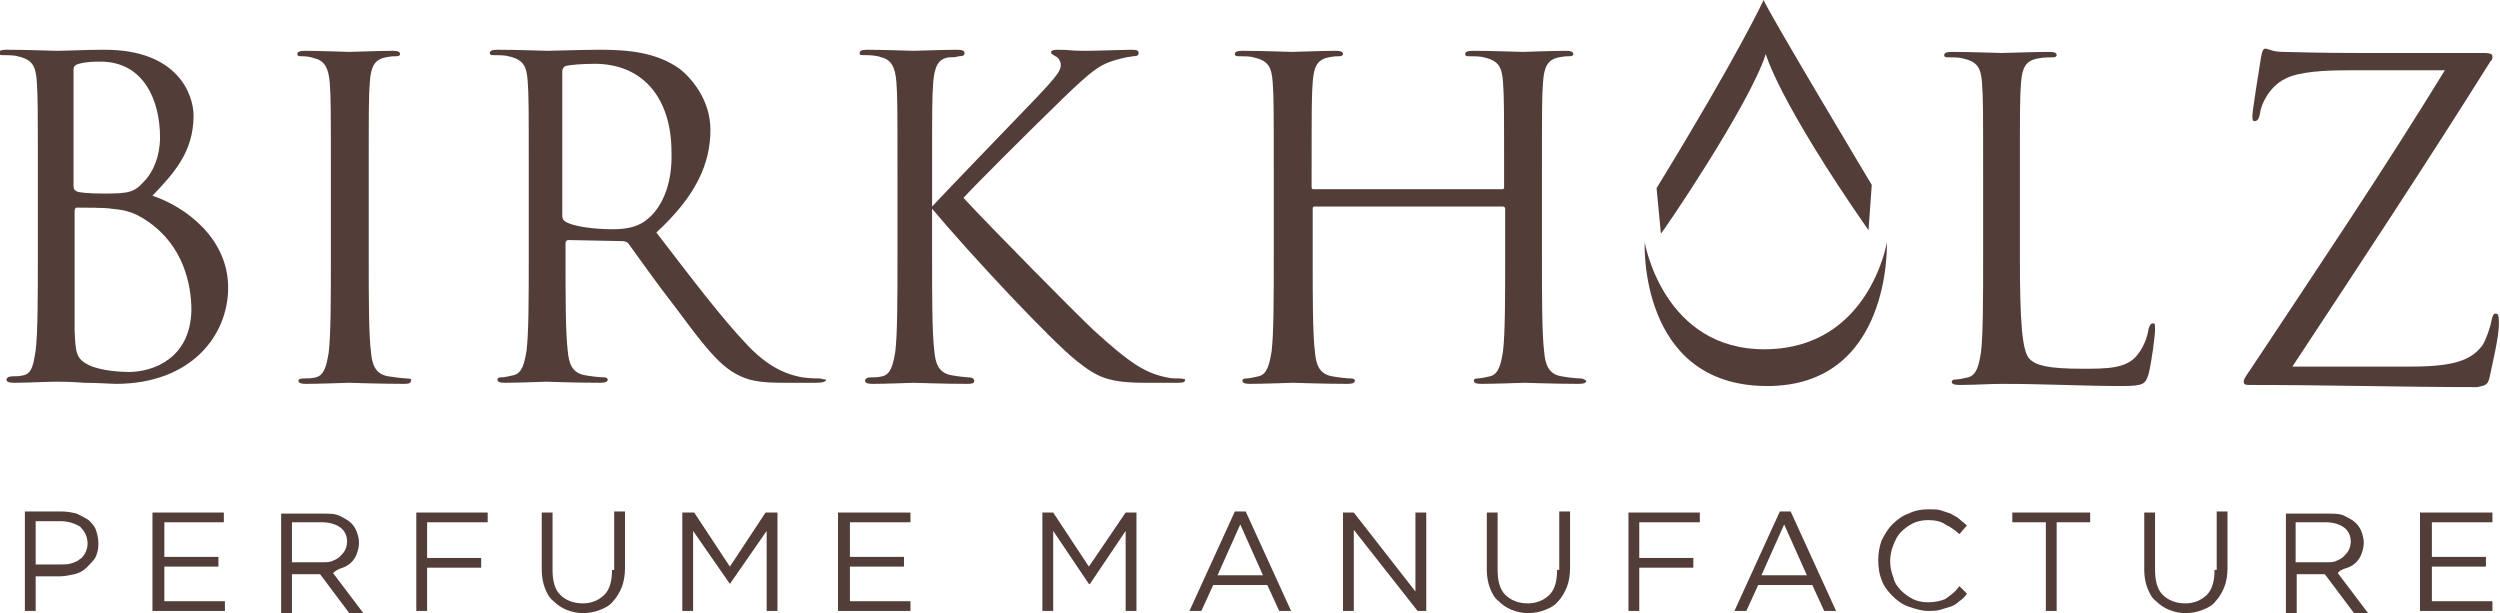
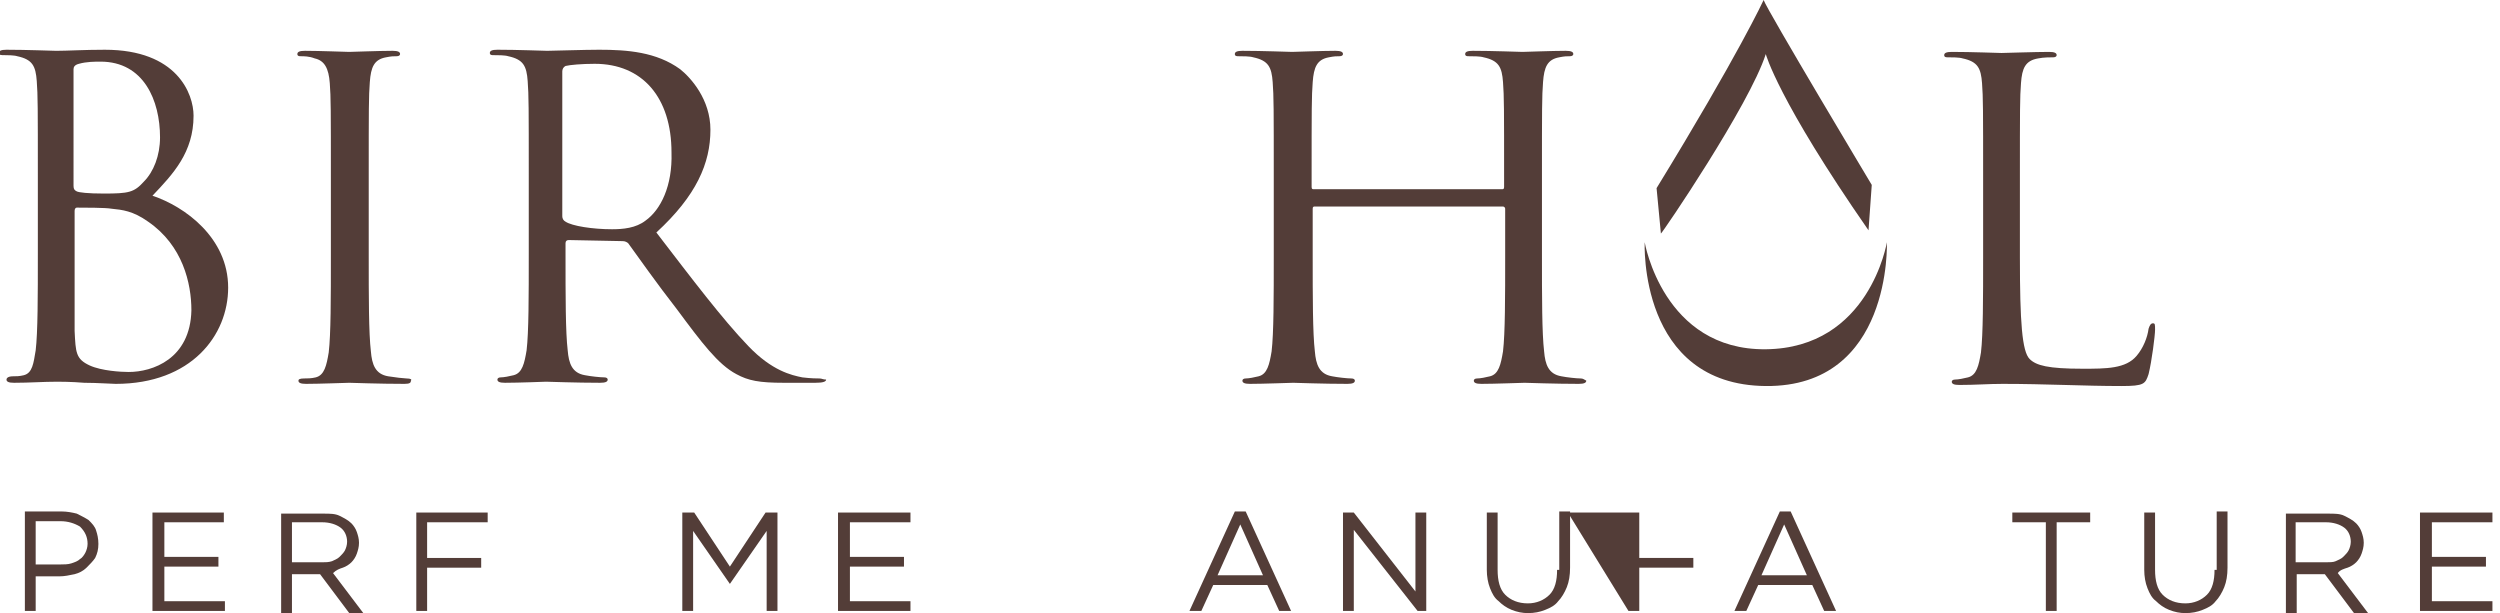
<svg xmlns="http://www.w3.org/2000/svg" enable-background="new 0 0 231.2 56.7" viewBox="0 0 231.2 56.7">
  <g fill="#533d38">
    <path d="m8.2 48.1c-.3-.2-.7-.4-1.1-.6-.4-.1-.9-.2-1.4-.2h-3.4v9.2h1v-3.2h2.2c.5 0 .9-.1 1.4-.2.4-.1.8-.3 1.1-.6s.6-.6.8-.9c.2-.4.3-.8.3-1.3s-.1-.9-.2-1.2c-.1-.4-.4-.7-.7-1m-.1 2.2c0 .3-.1.6-.2.8s-.3.5-.5.6c-.2.2-.5.3-.8.4s-.7.1-1 .1h-2.3v-4h2.3c.7 0 1.3.2 1.8.5.5.5.7 1 .7 1.6" />
    <path d="m15.2 52.4h5v-.9h-5v-3.2h5.5v-.9h-6.6v9.1h6.7v-.9h-5.6z" />
    <path d="m31.7 52.5c.3-.1.6-.3.8-.5s.4-.5.5-.8.2-.6.2-1-.1-.7-.2-1-.3-.6-.5-.8c-.3-.3-.7-.5-1.1-.7s-.9-.2-1.5-.2h-3.9v9.2h1v-3.6h2.6l2.7 3.6h1.3l-2.8-3.7c.3-.3.6-.4.9-.5m-4.7-.5v-3.7h2.8c.7 0 1.3.2 1.7.5s.6.8.6 1.3c0 .3-.1.6-.2.8s-.3.4-.5.6-.5.3-.7.4c-.3.1-.6.1-.9.1z" />
    <path d="m38.5 56.5h1v-4h5v-.9h-5v-3.3h5.6v-.9h-6.6z" />
-     <path d="m56.6 52.7c0 1-.2 1.8-.7 2.3s-1.2.8-2 .8c-.9 0-1.6-.3-2.1-.8s-.7-1.3-.7-2.3v-5.3h-1v5.3c0 .6.1 1.2.3 1.7s.4.9.8 1.2c.3.3.7.6 1.2.8s1 .3 1.5.3c.6 0 1.1-.1 1.6-.3s.9-.4 1.2-.8c.3-.3.6-.8.8-1.3s.3-1.1.3-1.8v-5.2h-1v5.4z" />
    <path d="m67.5 52.4-3.3-5h-1.1v9.1h1v-7.4l3.4 4.9 3.4-4.9v7.4h1v-9.1h-1.1z" />
    <path d="m78.6 52.4h5v-.9h-5v-3.2h5.6v-.9h-6.7v9.1h6.7v-.9h-5.6z" />
-     <path d="m100.7 52.4-3.3-5h-1v9.1h1v-7.4l3.3 4.9h.1l3.3-4.9v7.4h1v-9.1h-1z" />
    <path d="m114.2 47.3-4.2 9.2h1.1l1.1-2.4h5l1.1 2.4h1.1l-4.2-9.2zm-1.6 5.9 2.1-4.7 2.1 4.7z" />
    <path d="m130.9 54.7-5.7-7.3h-1v9.1h1v-7.5l5.9 7.5h.8v-9.1h-1z" />
    <path d="m144 52.7c0 1-.2 1.8-.7 2.3s-1.2.8-2 .8c-.9 0-1.6-.3-2.1-.8s-.7-1.3-.7-2.3v-5.3h-1v5.3c0 .6.1 1.2.3 1.7s.4.9.8 1.2c.3.3.7.6 1.2.8s1 .3 1.5.3c.6 0 1.1-.1 1.6-.3s.9-.4 1.2-.8c.3-.3.6-.8.8-1.3s.3-1.1.3-1.8v-5.2h-1v5.4z" />
-     <path d="m150.6 56.5h1v-4h5v-.9h-5v-3.3h5.6v-.9h-6.6z" />
+     <path d="m150.6 56.5h1v-4h5v-.9h-5v-3.3v-.9h-6.6z" />
    <path d="m164.6 47.3-4.2 9.2h1.1l1.1-2.4h5l1.1 2.4h1.1l-4.2-9.2zm-1.7 5.9 2.1-4.7 2.1 4.7z" />
-     <path d="m179.9 55.4c-.5.2-1 .3-1.6.3-.5 0-1-.1-1.4-.3s-.8-.5-1.1-.8-.6-.7-.7-1.2c-.2-.5-.3-1-.3-1.5s.1-1 .3-1.5.4-.9.7-1.2.7-.6 1.1-.8.9-.3 1.4-.3c.6 0 1.2.1 1.6.4.4.2.9.5 1.3.9l.7-.8c-.2-.2-.5-.4-.7-.6s-.5-.3-.8-.5c-.3-.1-.6-.2-.9-.3s-.7-.1-1.1-.1c-.7 0-1.3.1-1.9.4-.6.2-1.1.6-1.5 1s-.7.9-1 1.5c-.2.6-.3 1.2-.3 1.8 0 .7.1 1.3.3 1.8.2.6.6 1.1 1 1.5s.9.8 1.5 1 1.2.4 1.8.4c.4 0 .8 0 1.1-.1s.7-.2 1-.3.6-.3.8-.5c.3-.2.5-.4.7-.7l-.7-.7c-.4.6-.9.9-1.3 1.2" />
    <path d="m186.1 48.3h3.1v8.2h1v-8.2h3.1v-.9h-7.2z" />
    <path d="m204.8 52.7c0 1-.2 1.8-.7 2.3s-1.2.8-2 .8c-.9 0-1.6-.3-2.1-.8s-.7-1.3-.7-2.3v-5.3h-1v5.3c0 .6.1 1.2.3 1.7s.4.9.8 1.2c.3.3.7.6 1.2.8s1 .3 1.5.3c.6 0 1.1-.1 1.6-.3s.9-.4 1.2-.8c.3-.3.6-.8.8-1.3s.3-1.1.3-1.8v-5.2h-1v5.4z" />
    <path d="m217.1 52.5c.3-.1.6-.3.8-.5s.4-.5.5-.8.2-.6.2-1-.1-.7-.2-1-.3-.6-.5-.8c-.3-.3-.7-.5-1.1-.7s-.9-.2-1.5-.2h-3.9v9.2h1v-3.6h2.6l2.7 3.6h1.3l-2.8-3.7c.2-.3.6-.4.9-.5m-4.8-.5v-3.7h2.8c.7 0 1.3.2 1.7.5s.6.8.6 1.3c0 .3-.1.6-.2.8s-.3.4-.5.6-.5.3-.7.4-.6.1-.9.1z" />
    <path d="m224.9 52.4h5v-.9h-5v-3.2h5.6v-.9h-6.7v9.1h6.7v-.9h-5.6z" />
    <path d="m14.1 18.1c1.9-2 3.8-4 3.8-7.4 0-2-1.5-6.1-8.2-6.1-1.9 0-3.5.1-4.5.1-.2 0-2.8-.1-4.6-.1-.5 0-.7.1-.7.3s.2.2.5.2c.2 0 .9 0 1.2.1 1.4.3 1.7.9 1.8 2.3.1 1.3.1 2.5.1 8.8v7.2c0 3.9 0 7.2-.2 8.9-.2 1.2-.3 2.1-1.1 2.3-.4.1-.7.1-1 .1-.5 0-.6.2-.6.3 0 .2.2.3.7.3 1.4 0 2.7-.1 4-.1.2 0 1.3 0 2.5.1 1.2 0 2.5.1 2.9.1 7 0 10.4-4.5 10.4-8.9 0-4.6-4-7.5-7-8.5m-7.3-11.7c0-.2.1-.4.5-.5.7-.2 1.5-.2 2-.2 4 0 5.5 3.6 5.5 7 0 1.7-.6 3.2-1.5 4.1-.9 1-1.4 1.1-3.7 1.1-1.5 0-2.3-.1-2.5-.2s-.3-.2-.3-.5zm5.1 28c-.7 0-2.5-.1-3.6-.6-1.3-.6-1.3-1.2-1.4-3.2 0-.6 0-5.7 0-8.8v-2.3c0-.2.1-.3.2-.3.6 0 2.7 0 3.2.1 1 .1 2 .2 3.4 1.2 3.2 2.2 4 5.7 4 8.2-.1 4.5-3.6 5.7-5.8 5.7" />
    <path d="m37.6 35c-.2 0-1.1-.1-1.7-.2-1.2-.2-1.5-1.1-1.6-2.3-.2-1.7-.2-5-.2-8.9v-7.2c0-6.4 0-7.5.1-8.8.1-1.4.4-2.1 1.5-2.3.5-.1.7-.1 1-.1.2 0 .3-.1.3-.2 0-.2-.2-.3-.7-.3-1.2 0-3.8.1-4 .1s-2.8-.1-4.1-.1c-.5 0-.7.1-.7.3s.2.2.3.2c.3 0 .8 0 1.3.2.9.2 1.3.9 1.4 2.3.1 1.3.1 2.5.1 8.8v7.2c0 3.9 0 7.2-.2 8.9-.2 1.2-.4 2.1-1.2 2.3-.4.1-.8.1-1.1.1-.4 0-.5.1-.5.2 0 .2.2.3.7.3 1.2 0 3.8-.1 4-.1s2.8.1 5.1.1c.5 0 .6-.1.6-.3.1-.1 0-.2-.4-.2" />
    <path d="m75.8 35c-.2 0-.8 0-1.6-.1-1-.2-2.8-.6-5-2.9-2.4-2.5-5.2-6.2-8.5-10.5 3.7-3.4 5-6.4 5-9.5 0-2.8-1.8-4.8-2.8-5.6-2.2-1.6-4.9-1.8-7.5-1.8-1.3 0-4.4.1-4.8.1-.2 0-2.8-.1-4.6-.1-.5 0-.7.1-.7.3s.2.2.3.2c.4 0 1.1 0 1.4.1 1.4.3 1.7.9 1.8 2.3.1 1.3.1 2.5.1 8.8v7.2c0 3.9 0 7.2-.2 8.9-.2 1.2-.4 2.1-1.2 2.3-.4.1-.9.2-1.2.2-.2 0-.3.1-.3.2 0 .2.2.3.7.3 1.2 0 3.8-.1 3.8-.1.2 0 2.8.1 5 .1.5 0 .7-.1.7-.3 0-.1-.1-.2-.3-.2-.4 0-1.3-.1-1.8-.2-1.2-.2-1.5-1.1-1.6-2.3-.2-1.7-.2-5-.2-8.9v-1c0-.2.1-.3.3-.3l5 .1c.2 0 .4.1.5.2.8 1.1 2.7 3.8 4.5 6.1 2.3 3.1 3.8 5.1 5.5 6 1.1.6 2.1.8 4.4.8h2.9c.7 0 1-.1 1-.3-.3 0-.4-.1-.6-.1m-16.1-14.6c-.9.7-2.1.8-3.1.8-1.8 0-3.7-.3-4.3-.7-.2-.1-.3-.3-.3-.5v-13.4c0-.2.1-.4.3-.5.4-.1 1.5-.2 2.7-.2 4.4 0 7.1 3.1 7.1 8.2.1 3.1-1 5.3-2.4 6.3" />
-     <path d="m109.1 35c-.4 0-.8 0-1.2-.1-2-.4-3.4-1.3-6.8-4.4-1.9-1.8-9.4-9.4-12-12.2 1.1-1.2 5.7-5.8 9.3-9.3 2.5-2.4 3.2-2.9 4.3-3.3.6-.2 1.3-.4 2.1-.5.4 0 .5-.1.5-.3s-.1-.3-.7-.3c-.7 0-3.1.1-4.3.1-1.4 0-1.3-.1-2.5-.1-.4 0-.6.1-.6.2 0 .2.1.2.4.4.3.1.5.5.5.8 0 .5-.2.9-2.6 3.4-2.5 2.6-8.1 8.4-9.3 9.7v-2.6c0-6.4 0-7.5.1-8.8.1-1.4.4-2.3 1.5-2.4.4 0 .5 0 .9-.1.4 0 .5-.1.5-.3s-.2-.3-.7-.3c-1.2 0-3.8.1-4 .1s-2.9-.1-4.3-.1c-.5 0-.7.1-.7.3s.1.2.5.2c.3 0 1 0 1.5.2.9.2 1.3.9 1.4 2.3.1 1.3.1 2.5.1 8.8v7.2c0 3.9 0 7.2-.2 8.9-.2 1.2-.4 2.1-1.2 2.3-.4.1-.8.1-1.1.1-.4 0-.5.2-.5.3 0 .2.2.3.7.3 1.2 0 3.6-.1 3.8-.1s2.8.1 5 .1c.5 0 .6-.1.6-.3 0-.1-.1-.3-.5-.3-.2 0-1.1-.1-1.6-.2-1.2-.2-1.5-1.1-1.6-2.3-.2-1.7-.2-5-.2-8.9v-4.2c3.6 4.3 11 12.2 13.4 14.1 1.9 1.5 2.9 2 6.4 2h3c.5 0 .6-.1.6-.3.1 0-.2-.1-.5-.1" />
    <path d="m146.2 35c-.4 0-1.3-.1-1.8-.2-1.2-.2-1.5-1.1-1.6-2.3-.2-1.7-.2-5-.2-8.9v-7.2c0-6.4 0-7.5.1-8.8.1-1.4.4-2.1 1.5-2.3.5-.1.7-.1 1-.1.2 0 .3-.1.3-.2 0-.2-.2-.3-.7-.3-1.2 0-3.8.1-4 .1s-2.8-.1-4.6-.1c-.5 0-.7.1-.7.3s.2.2.3.2c.4 0 1.1 0 1.4.1 1.4.3 1.7.9 1.8 2.3.1 1.3.1 2.5.1 8.8v.9c0 .2-.1.2-.2.2h-17.4c-.1 0-.2 0-.2-.2v-.9c0-6.4 0-7.5.1-8.8.1-1.4.4-2.1 1.5-2.3.5-.1.7-.1 1-.1.2 0 .3-.1.3-.2 0-.2-.2-.3-.7-.3-1.2 0-3.8.1-4 .1s-2.8-.1-4.6-.1c-.5 0-.7.1-.7.3s.2.2.3.2c.4 0 1.1 0 1.4.1 1.4.3 1.7.9 1.8 2.3.1 1.3.1 2.5.1 8.8v7.2c0 3.9 0 7.2-.2 8.9-.2 1.2-.4 2.1-1.2 2.3-.4.1-.9.2-1.2.2-.2 0-.3.1-.3.2 0 .2.2.3.7.3 1.2 0 3.8-.1 4-.1s2.8.1 5 .1c.5 0 .7-.1.7-.3 0-.1-.1-.2-.3-.2-.4 0-1.3-.1-1.8-.2-1.2-.2-1.5-1.1-1.6-2.3-.2-1.7-.2-5-.2-8.9v-4.3c0-.2.1-.2.2-.2h17.4c.1 0 .2.1.2.2v4.3c0 3.9 0 7.2-.2 8.9-.2 1.2-.4 2.1-1.2 2.3-.4.1-.9.2-1.2.2-.2 0-.3.1-.3.2 0 .2.2.3.7.3 1.2 0 3.8-.1 4-.1s2.8.1 5 .1c.5 0 .7-.1.7-.3-.2-.1-.3-.2-.5-.2" />
    <path d="m198.7 34.6c.3-1.2.6-3.6.6-4.1s0-.6-.2-.6-.3.2-.4.5c-.1.8-.5 1.8-1.1 2.5-1 1.2-2.8 1.2-5 1.2-3.2 0-4.3-.3-4.9-.9-.7-.7-.9-3.4-.9-9.4v-7.3c0-6.4 0-7.5.1-8.8.1-1.4.4-2.1 1.6-2.3.5-.1 1.1-.1 1.4-.1.2 0 .3-.1.3-.2 0-.2-.2-.3-.7-.3-1.2 0-4.2.1-4.4.1s-2.8-.1-4.6-.1c-.5 0-.7.1-.7.3s.2.2.3.2c.4 0 1.1 0 1.4.1 1.4.3 1.7.9 1.8 2.3.1 1.3.1 2.5.1 8.8v7.2c0 3.9 0 7.2-.2 8.9-.2 1.2-.4 2.1-1.2 2.3-.4.1-.9.2-1.2.2-.2 0-.3.1-.3.2 0 .2.2.3.7.3 1.5 0 2.7-.1 4-.1 4 0 7.5.2 11 .2 2.1 0 2.2-.2 2.5-1.1" />
-     <path d="m230.3 34.6c.2-1 .8-3.4.8-4.7 0-.8-.1-.9-.3-.9s-.3.2-.4.7c-.1.6-.5 1.7-.8 2.2-.9 1.2-2.2 2-6.5 2h-11.1c6.2-9.4 12.4-18.8 18.3-28.2.2-.2.2-.3.2-.5s-.2-.3-.8-.3h-11.4c-1.3 0-3.2 0-7.1-.1-1.1 0-1.4-.3-1.7-.3-.2 0-.3.2-.4.8-.2 1.2-.8 5-.8 5.4 0 .3 0 .5.2.5s.4-.1.5-.7c.1-.9.9-2.5 2.3-3.2 1.3-.7 3.8-.8 5.9-.8h8.9c-5.7 9.3-11.9 18.5-18 27.7-.5.7-.6.9-.6 1.1 0 .3.2.3.7.3 7.2 0 14 .2 20.9.2.9-.2 1-.2 1.2-1.2" />
    <path d="m174.5 22.4s-1.6 9.8-11.2 9.9c-9.5.1-11.2-9.9-11.2-9.9s-.6 13.2 11.2 13.3c11.7.1 11.2-13.3 11.2-13.3" />
    <path d="m163.3 5s1.1 4.2 9.5 16.3l.3-4.2s-9.7-16.2-10-17.1c0 0-2.3 5-9.9 17.4l.4 4.2c.1 0 8.2-11.9 9.7-16.6" />
  </g>
</svg>